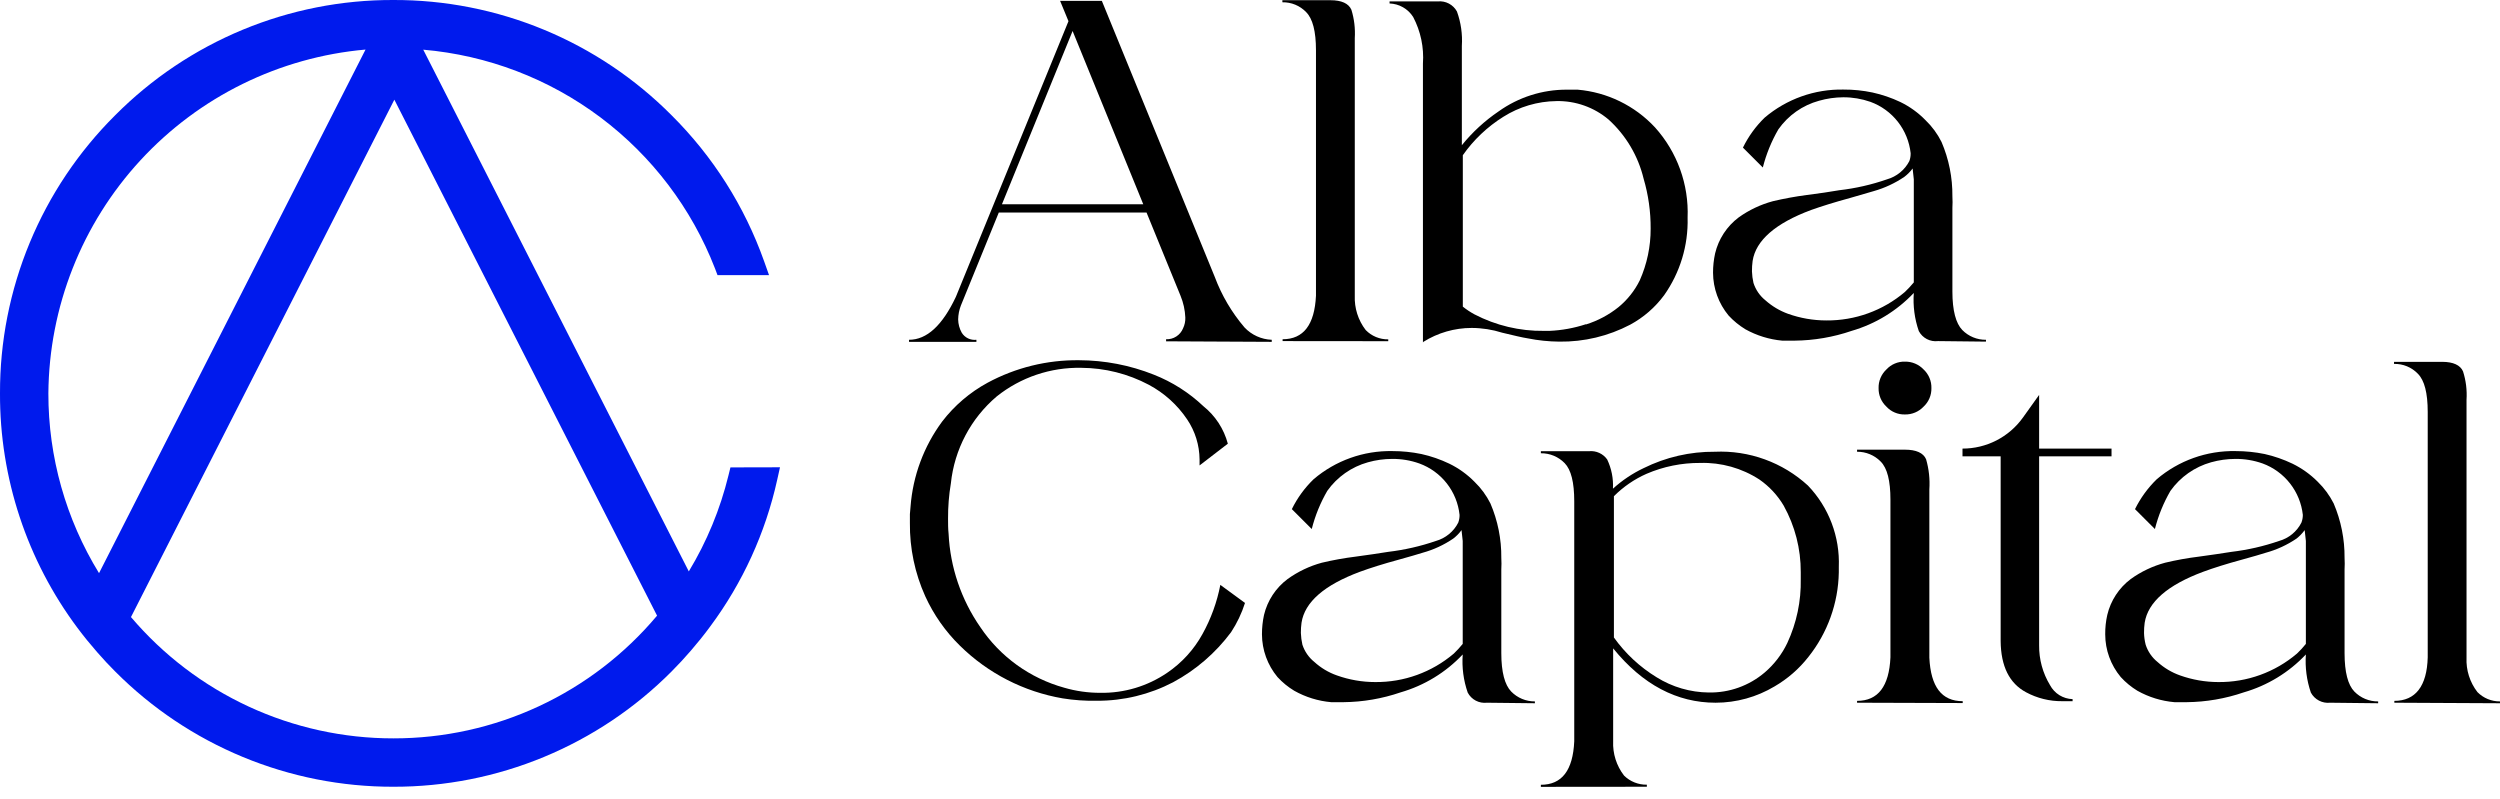
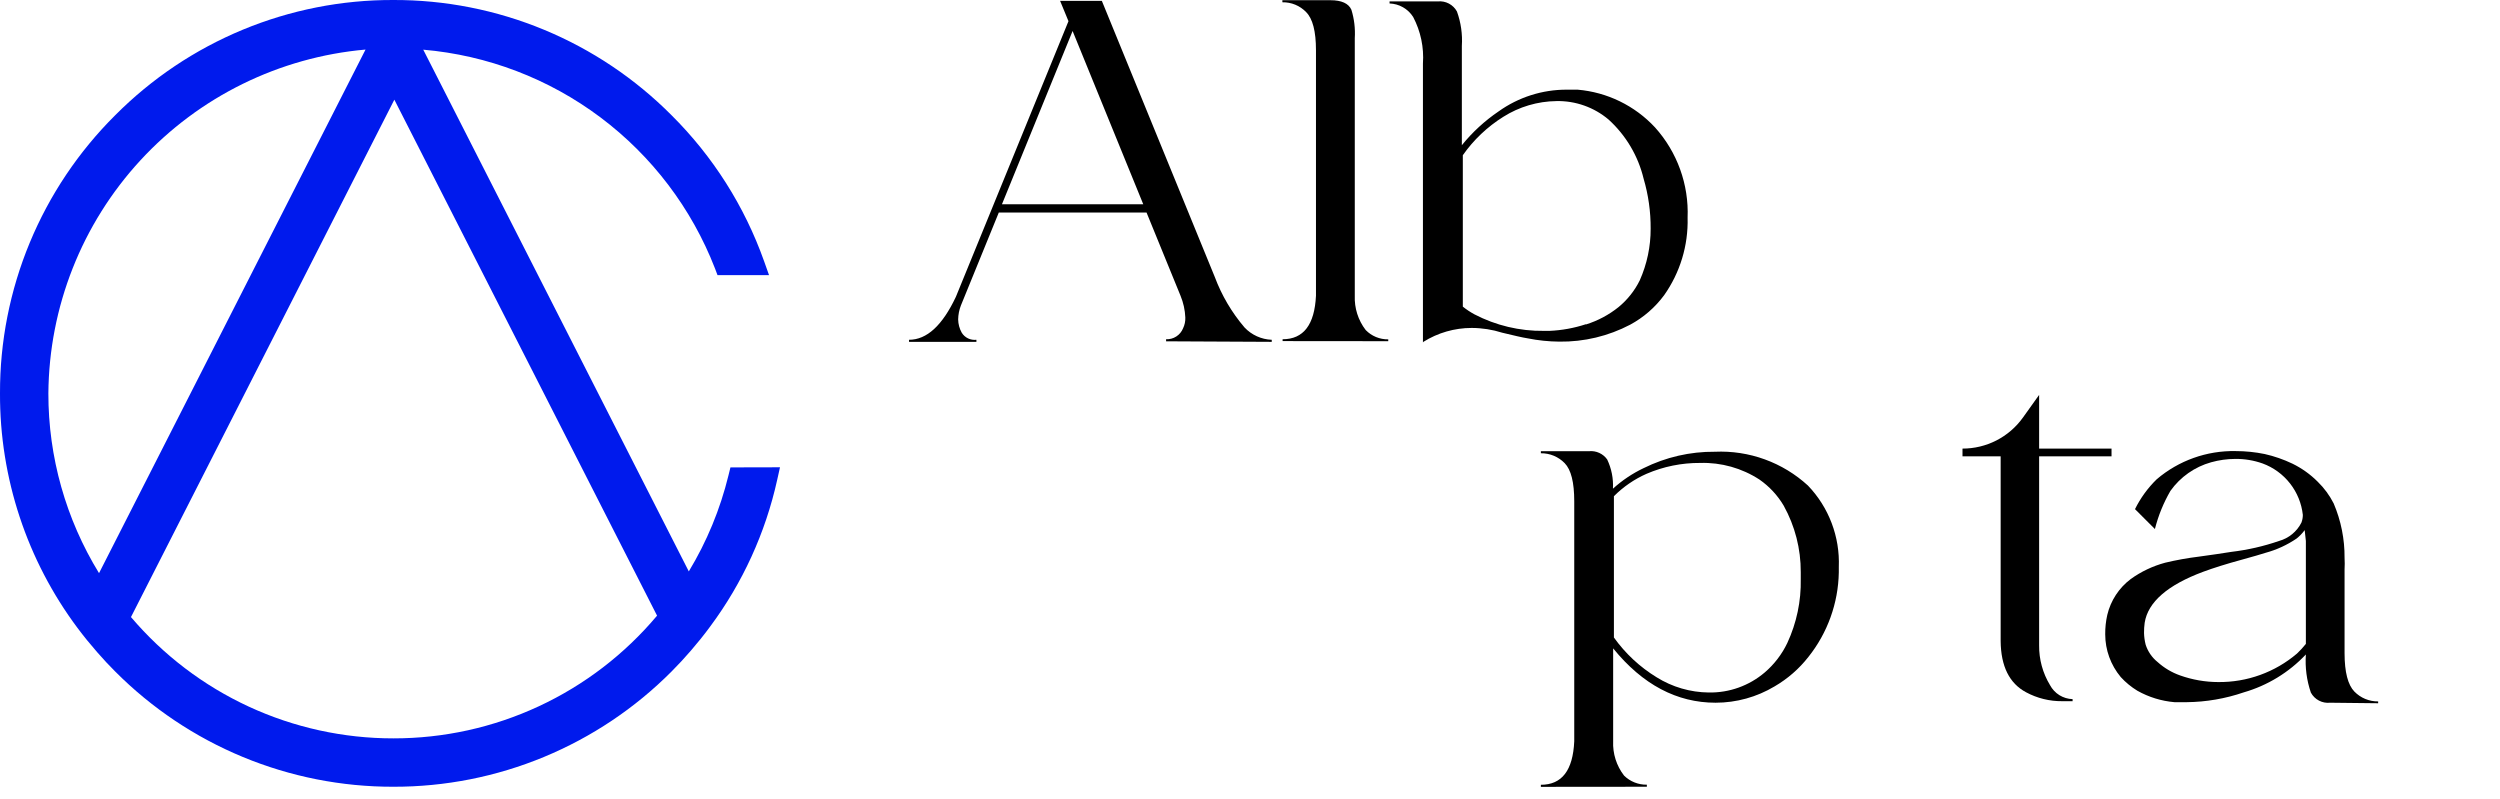
<svg xmlns="http://www.w3.org/2000/svg" width="172" height="55" viewBox="0 0 172 55" fill="none">
  <path d="M50.254 32.157L50.12 32.703C49.551 35.032 48.631 37.261 47.39 39.313L29.12 3.418C33.539 3.8 37.762 5.413 41.309 8.074C44.857 10.735 47.588 14.337 49.192 18.471L49.364 18.928H52.909L52.572 17.978C51.228 14.193 49.051 10.758 46.201 7.927C43.694 5.406 40.712 3.407 37.427 2.046C34.142 0.685 30.62 -0.01 27.064 0C23.508 -0.011 19.986 0.684 16.701 2.045C13.416 3.406 10.434 5.405 7.927 7.927C5.405 10.434 3.406 13.416 2.045 16.701C0.684 19.986 -0.011 23.508 0 27.064C-0.02 32.879 1.852 38.543 5.332 43.202C5.751 43.763 6.207 44.324 6.678 44.862C7.149 45.401 7.501 45.775 7.927 46.201C10.435 48.72 13.418 50.718 16.703 52.078C19.987 53.439 23.509 54.136 27.064 54.128C30.619 54.136 34.141 53.439 37.425 52.078C40.71 50.718 43.693 48.72 46.201 46.201C46.657 45.745 47.106 45.259 47.532 44.765C47.958 44.272 48.452 43.666 48.871 43.09C51.096 40.093 52.663 36.661 53.47 33.017L53.664 32.149L50.254 32.157ZM6.813 39.433C4.53 35.714 3.324 31.435 3.328 27.071C3.372 21.12 5.632 15.399 9.666 11.024C13.701 6.649 19.221 3.935 25.149 3.41L6.813 39.433ZM27.064 50.8C23.63 50.802 20.236 50.057 17.118 48.616C14.001 47.175 11.235 45.072 9.011 42.454L27.131 6.858L45.206 42.357C42.983 45.005 40.207 47.133 37.072 48.592C33.938 50.051 30.521 50.804 27.064 50.8Z" fill="#001AED" />
  <path d="M80.227 23.482V23.34C80.475 23.351 80.72 23.285 80.928 23.151C81.137 23.017 81.3 22.822 81.393 22.592C81.506 22.359 81.56 22.102 81.55 21.844C81.529 21.33 81.417 20.824 81.221 20.349L78.881 14.62H68.718L66.108 21.022C65.99 21.327 65.927 21.651 65.921 21.979C65.927 22.298 66.012 22.612 66.168 22.891C66.273 23.06 66.423 23.195 66.602 23.281C66.781 23.367 66.98 23.4 67.177 23.377V23.519H62.541V23.377C63.767 23.377 64.837 22.39 65.764 20.423L73.511 1.458L72.935 0.06H75.807L83.577 19.055C84.052 20.325 84.745 21.502 85.626 22.532C86.114 23.048 86.786 23.352 87.496 23.377V23.519L80.227 23.482ZM73.795 2.132L68.935 14.052H78.656L73.795 2.132Z" fill="black" />
  <path d="M88.243 23.467V23.34C89.687 23.34 90.442 22.338 90.539 20.349V3.455C90.539 2.154 90.315 1.287 89.859 0.83C89.648 0.612 89.395 0.439 89.114 0.323C88.834 0.207 88.532 0.151 88.228 0.157V0.015H91.541C92.289 0.015 92.783 0.232 92.977 0.673C93.171 1.305 93.249 1.966 93.209 2.625V3.298V20.349C93.176 21.197 93.441 22.03 93.957 22.704C94.158 22.912 94.4 23.076 94.668 23.187C94.936 23.298 95.223 23.352 95.512 23.347V23.474L88.243 23.467Z" fill="black" />
  <path d="M97.898 23.564V4.375C97.977 3.263 97.743 2.152 97.225 1.166C97.05 0.891 96.811 0.663 96.528 0.501C96.246 0.339 95.927 0.25 95.602 0.239V0.097H98.922C99.186 0.071 99.451 0.122 99.685 0.246C99.919 0.37 100.112 0.56 100.238 0.792C100.513 1.551 100.627 2.358 100.575 3.163V9.991C101.298 9.095 102.15 8.311 103.103 7.665C104.47 6.688 106.11 6.164 107.792 6.169C108.023 6.169 108.278 6.169 108.539 6.169C110.575 6.343 112.473 7.268 113.864 8.764C115.394 10.464 116.199 12.694 116.107 14.979C116.158 16.884 115.591 18.754 114.492 20.311C113.873 21.149 113.076 21.841 112.159 22.337C110.656 23.126 108.98 23.527 107.283 23.504C106.555 23.498 105.828 23.423 105.114 23.28C104.725 23.22 104.142 23.078 103.357 22.891C102.675 22.675 101.964 22.564 101.248 22.562C100.074 22.564 98.923 22.896 97.928 23.519L97.898 23.564ZM109.115 22.322C109.931 22.067 110.692 21.662 111.359 21.126C111.97 20.623 112.467 19.996 112.817 19.286C113.314 18.168 113.569 16.958 113.565 15.734C113.572 14.567 113.408 13.406 113.079 12.287C112.701 10.722 111.862 9.308 110.671 8.226C109.671 7.381 108.397 6.929 107.089 6.955C105.79 6.969 104.521 7.345 103.424 8.039C102.33 8.724 101.384 9.621 100.642 10.679V21.096C100.892 21.297 101.16 21.474 101.442 21.627C102.917 22.395 104.559 22.785 106.221 22.764H106.602C107.455 22.727 108.298 22.574 109.108 22.307L109.115 22.322Z" fill="black" />
-   <path d="M133.337 23.467C133.073 23.5 132.805 23.451 132.569 23.329C132.332 23.206 132.139 23.014 132.014 22.779C131.722 21.936 131.605 21.043 131.67 20.154C130.501 21.389 129.025 22.29 127.392 22.764C126.13 23.196 124.807 23.423 123.474 23.437C123.189 23.437 122.905 23.437 122.621 23.437C121.728 23.356 120.862 23.088 120.079 22.652C119.654 22.392 119.266 22.075 118.927 21.709C118.24 20.881 117.862 19.84 117.857 18.763C117.856 18.316 117.904 17.869 118 17.432C118.236 16.443 118.81 15.568 119.622 14.957C120.335 14.447 121.132 14.07 121.978 13.842C122.746 13.662 123.522 13.519 124.304 13.416C125.141 13.311 125.897 13.199 126.547 13.087C127.663 12.958 128.761 12.708 129.823 12.339C130.152 12.246 130.458 12.086 130.723 11.87C130.988 11.654 131.206 11.386 131.363 11.083C131.426 10.911 131.456 10.728 131.453 10.544C131.368 9.755 131.064 9.005 130.575 8.38C130.086 7.755 129.432 7.279 128.686 7.007C128.085 6.797 127.453 6.69 126.816 6.693C126.252 6.697 125.691 6.777 125.149 6.932C124.016 7.242 123.027 7.938 122.352 8.899C121.875 9.72 121.516 10.604 121.282 11.524L119.914 10.156C120.29 9.387 120.796 8.688 121.41 8.092C122.922 6.81 124.85 6.124 126.831 6.162C127.502 6.158 128.172 6.226 128.828 6.364C129.492 6.509 130.137 6.73 130.75 7.022C131.394 7.335 131.979 7.758 132.477 8.271C132.927 8.703 133.299 9.209 133.577 9.767C134.083 10.948 134.337 12.221 134.325 13.506C134.34 13.772 134.34 14.04 134.325 14.306V17.342V20.064C134.325 21.366 134.564 22.248 135.005 22.704C135.217 22.921 135.471 23.092 135.751 23.207C136.032 23.323 136.332 23.381 136.635 23.377V23.504L133.337 23.467ZM131.057 20.087C131.274 19.88 131.479 19.66 131.67 19.429V13.087C131.67 12.825 131.67 12.571 131.67 12.339L131.588 11.591C131.427 11.81 131.236 12.004 131.019 12.167C130.376 12.604 129.666 12.935 128.918 13.147L127.295 13.618C126.196 13.917 125.298 14.201 124.603 14.448C122.15 15.361 120.796 16.542 120.58 17.955C120.548 18.191 120.533 18.428 120.535 18.666C120.543 18.935 120.578 19.203 120.639 19.466C120.79 19.937 121.076 20.353 121.462 20.663C121.917 21.068 122.445 21.383 123.017 21.59C123.86 21.89 124.748 22.045 125.642 22.046C127.624 22.066 129.547 21.371 131.057 20.087Z" fill="black" />
-   <path d="M73.108 48.047C70.441 47.589 67.977 46.326 66.048 44.428C65.047 43.449 64.236 42.292 63.655 41.018C62.943 39.437 62.583 37.719 62.601 35.985V35.372L62.646 34.849C62.806 32.733 63.561 30.706 64.822 29C65.665 27.902 66.73 26.992 67.948 26.331C69.879 25.29 72.043 24.758 74.237 24.783C75.999 24.788 77.745 25.125 79.382 25.777C80.647 26.275 81.805 27.011 82.792 27.946C83.614 28.604 84.204 29.508 84.475 30.526L82.53 32.022V31.61C82.522 30.629 82.226 29.672 81.678 28.858C81.007 27.858 80.1 27.039 79.038 26.473C77.607 25.714 76.013 25.314 74.394 25.306C72.284 25.262 70.226 25.958 68.576 27.273C66.793 28.786 65.662 30.929 65.42 33.255C65.286 34.056 65.221 34.867 65.226 35.678C65.226 36.023 65.226 36.374 65.263 36.718C65.373 39.024 66.13 41.253 67.447 43.149C68.811 45.183 70.859 46.661 73.22 47.315C74.026 47.55 74.862 47.668 75.703 47.666C77.344 47.693 78.954 47.21 80.309 46.283C81.316 45.599 82.146 44.687 82.732 43.62C83.317 42.565 83.73 41.425 83.959 40.24L85.656 41.482C85.43 42.192 85.108 42.869 84.699 43.493C83.637 44.921 82.273 46.098 80.706 46.941C79.09 47.783 77.293 48.22 75.471 48.212C74.68 48.228 73.889 48.173 73.108 48.047Z" fill="black" />
-   <path d="M102.303 48.347C102.038 48.378 101.769 48.328 101.533 48.204C101.297 48.08 101.104 47.887 100.979 47.651C100.687 46.809 100.57 45.916 100.635 45.027C99.469 46.264 97.991 47.165 96.358 47.636C95.096 48.068 93.773 48.296 92.439 48.31C92.155 48.31 91.871 48.31 91.586 48.31C90.693 48.232 89.826 47.964 89.044 47.524C88.617 47.267 88.229 46.949 87.892 46.582C87.206 45.756 86.827 44.717 86.823 43.643C86.822 43.193 86.869 42.744 86.965 42.304C87.201 41.318 87.775 40.445 88.588 39.837C89.3 39.325 90.097 38.945 90.943 38.715C91.71 38.533 92.487 38.393 93.269 38.296C94.106 38.184 94.862 38.072 95.512 37.967C96.628 37.835 97.726 37.584 98.788 37.219C99.118 37.126 99.425 36.966 99.69 36.748C99.955 36.531 100.173 36.261 100.328 35.956C100.39 35.785 100.421 35.605 100.418 35.425C100.334 34.635 100.031 33.885 99.541 33.259C99.052 32.634 98.397 32.159 97.651 31.887C97.051 31.673 96.418 31.567 95.782 31.573C95.218 31.574 94.657 31.652 94.114 31.805C92.984 32.12 91.996 32.815 91.317 33.772C90.841 34.593 90.481 35.476 90.248 36.397L88.879 35.028C89.255 34.261 89.761 33.566 90.375 32.972C91.885 31.685 93.813 30.996 95.797 31.035C96.467 31.034 97.136 31.102 97.793 31.237C98.457 31.384 99.102 31.608 99.715 31.902C100.357 32.215 100.942 32.635 101.443 33.144C101.891 33.576 102.263 34.082 102.542 34.639C103.048 35.82 103.303 37.094 103.29 38.379C103.305 38.645 103.305 38.912 103.29 39.178V42.215V44.937C103.29 46.246 103.529 47.121 103.97 47.577C104.182 47.795 104.435 47.967 104.716 48.084C104.996 48.201 105.297 48.26 105.601 48.257V48.384L102.303 48.347ZM100.022 44.967C100.24 44.758 100.444 44.535 100.635 44.301V37.967C100.635 37.698 100.635 37.444 100.635 37.219L100.553 36.471C100.393 36.693 100.201 36.889 99.984 37.055C99.342 37.492 98.632 37.821 97.883 38.027C97.532 38.139 96.986 38.296 96.26 38.498C95.161 38.797 94.264 39.081 93.568 39.336C91.115 40.248 89.762 41.422 89.545 42.843C89.513 43.076 89.498 43.311 89.5 43.546C89.509 43.818 89.544 44.088 89.605 44.354C89.758 44.821 90.043 45.234 90.427 45.542C90.878 45.953 91.407 46.269 91.983 46.47C92.825 46.77 93.713 46.925 94.608 46.926C96.589 46.947 98.512 46.251 100.022 44.967Z" fill="black" />
  <path d="M106.012 54.135V53.993C107.463 53.993 108.218 52.998 108.308 51.002V34.49C108.308 33.181 108.091 32.321 107.65 31.865C107.437 31.646 107.183 31.473 106.901 31.356C106.619 31.239 106.317 31.181 106.012 31.184V31.042H109.332C109.571 31.019 109.811 31.06 110.029 31.16C110.247 31.259 110.435 31.415 110.574 31.611C110.872 32.237 111.009 32.929 110.97 33.622C111.6 33.05 112.31 32.574 113.079 32.209C114.603 31.452 116.283 31.065 117.985 31.08C119.152 31.027 120.319 31.206 121.417 31.605C122.516 32.004 123.524 32.616 124.386 33.406C125.098 34.148 125.653 35.027 126.018 35.99C126.383 36.952 126.55 37.978 126.51 39.007V39.381C126.472 41.498 125.736 43.543 124.416 45.199C123.776 46.016 122.987 46.703 122.09 47.225C120.863 47.959 119.46 48.347 118.03 48.347C115.375 48.347 113.012 47.106 110.985 44.608V50.994C110.948 51.846 111.213 52.683 111.733 53.358C111.939 53.562 112.184 53.723 112.454 53.831C112.724 53.939 113.013 53.992 113.303 53.986V54.128L106.012 54.135ZM121.41 46.268C122.064 45.709 122.594 45.018 122.965 44.242C123.606 42.863 123.923 41.357 123.892 39.837V39.366C123.9 37.765 123.496 36.189 122.718 34.789C122.298 34.078 121.729 33.466 121.051 32.994C119.841 32.206 118.419 31.807 116.975 31.85C115.705 31.842 114.447 32.096 113.281 32.598C112.444 32.968 111.684 33.491 111.037 34.138V43.86C111.823 44.961 112.822 45.892 113.976 46.597C115.054 47.27 116.296 47.632 117.566 47.644C118.972 47.669 120.339 47.18 121.41 46.268Z" fill="black" />
-   <path d="M127.766 48.347V48.22C129.217 48.22 129.972 47.211 130.062 45.229V34.378C130.062 33.077 129.845 32.209 129.389 31.753C129.178 31.537 128.925 31.367 128.646 31.251C128.367 31.135 128.068 31.077 127.766 31.08V30.938H131.071C131.819 30.938 132.328 31.155 132.515 31.596C132.71 32.27 132.786 32.974 132.739 33.675V45.251C132.836 47.248 133.584 48.242 135.035 48.242V48.37L127.766 48.347ZM129.785 27.976C129.611 27.814 129.473 27.617 129.38 27.398C129.287 27.179 129.242 26.943 129.247 26.705C129.24 26.465 129.285 26.226 129.378 26.004C129.471 25.782 129.61 25.583 129.785 25.419C129.946 25.244 130.143 25.105 130.363 25.012C130.582 24.919 130.818 24.874 131.057 24.881C131.297 24.875 131.535 24.921 131.757 25.014C131.978 25.106 132.178 25.244 132.343 25.419C132.519 25.583 132.657 25.782 132.75 26.004C132.843 26.226 132.888 26.465 132.881 26.705C132.886 26.943 132.841 27.179 132.748 27.398C132.655 27.617 132.517 27.814 132.343 27.976C132.178 28.151 131.978 28.289 131.757 28.382C131.535 28.475 131.297 28.52 131.057 28.515C130.818 28.521 130.582 28.476 130.363 28.383C130.143 28.291 129.946 28.152 129.785 27.976Z" fill="black" />
  <path d="M141.877 48.242C141.011 48.25 140.158 48.039 139.395 47.629C138.243 47.016 137.66 45.834 137.645 44.107V31.394H135.02V30.863C135.831 30.864 136.63 30.672 137.352 30.303C138.074 29.933 138.697 29.397 139.17 28.739L140.292 27.169C140.292 28.537 140.292 29.763 140.292 30.863H145.273V31.394H140.292C140.292 37.137 140.292 40.724 140.292 42.155V44.398C140.281 45.363 140.54 46.311 141.04 47.135C141.191 47.419 141.414 47.658 141.687 47.828C141.961 47.997 142.274 48.091 142.595 48.1V48.242H142.094H141.877Z" fill="black" />
  <path d="M160.312 48.347C160.047 48.376 159.779 48.325 159.544 48.201C159.308 48.077 159.114 47.886 158.988 47.651C158.699 46.808 158.583 45.916 158.644 45.027C157.477 46.264 156 47.165 154.366 47.636C153.104 48.068 151.782 48.296 150.448 48.31C150.171 48.31 149.887 48.31 149.603 48.31C148.707 48.232 147.837 47.965 147.053 47.524C146.629 47.266 146.243 46.949 145.908 46.582C145.219 45.758 144.84 44.718 144.839 43.643C144.834 43.193 144.882 42.744 144.981 42.305C145.215 41.319 145.787 40.446 146.596 39.837C147.31 39.324 148.111 38.944 148.96 38.715C149.726 38.532 150.503 38.392 151.285 38.296C152.115 38.184 152.871 38.072 153.529 37.967C154.642 37.835 155.737 37.584 156.797 37.219C157.127 37.127 157.435 36.967 157.7 36.75C157.966 36.532 158.183 36.262 158.337 35.956C158.402 35.786 158.435 35.606 158.435 35.425C158.348 34.636 158.044 33.887 157.555 33.262C157.066 32.637 156.412 32.161 155.668 31.887C155.065 31.673 154.43 31.567 153.791 31.573C153.227 31.575 152.666 31.653 152.123 31.805C150.993 32.122 150.006 32.816 149.326 33.772C148.85 34.593 148.49 35.476 148.257 36.397L146.888 35.028C147.267 34.263 147.772 33.568 148.384 32.972C149.896 31.684 151.827 30.995 153.813 31.035C154.484 31.035 155.153 31.103 155.81 31.237C156.471 31.386 157.113 31.609 157.724 31.902C158.367 32.217 158.954 32.636 159.459 33.144C159.906 33.578 160.277 34.084 160.558 34.639C161.061 35.821 161.316 37.094 161.306 38.379C161.321 38.645 161.321 38.912 161.306 39.179V42.215V44.937C161.306 46.246 161.538 47.121 161.979 47.577C162.192 47.796 162.446 47.969 162.728 48.086C163.01 48.203 163.312 48.261 163.617 48.257V48.384L160.312 48.347ZM158.031 44.967C158.25 44.76 158.455 44.537 158.644 44.301V37.967C158.644 37.698 158.644 37.444 158.644 37.219L158.562 36.472C158.402 36.691 158.213 36.887 158.001 37.055C157.356 37.492 156.644 37.821 155.892 38.027C155.548 38.139 154.995 38.296 154.269 38.498C153.17 38.797 152.272 39.081 151.584 39.336C149.132 40.248 147.778 41.422 147.554 42.843C147.522 43.076 147.507 43.311 147.509 43.546C147.516 43.819 147.554 44.089 147.621 44.354C147.771 44.821 148.054 45.234 148.436 45.543C148.888 45.952 149.417 46.267 149.992 46.47C150.834 46.769 151.722 46.924 152.616 46.926C154.598 46.947 156.521 46.251 158.031 44.967Z" fill="black" />
-   <path d="M164.731 48.347V48.22C166.182 48.22 166.975 47.21 167.027 45.228V28.342C167.027 27.034 166.803 26.166 166.346 25.71C166.135 25.491 165.88 25.317 165.598 25.201C165.316 25.085 165.013 25.03 164.709 25.037V24.895H168.029C168.777 24.895 169.27 25.119 169.457 25.553C169.658 26.183 169.739 26.845 169.697 27.505V28.185V45.251C169.659 46.102 169.924 46.939 170.445 47.614C170.647 47.82 170.889 47.984 171.157 48.094C171.424 48.205 171.711 48.26 172 48.257V48.384L164.731 48.347Z" fill="black" />
</svg>